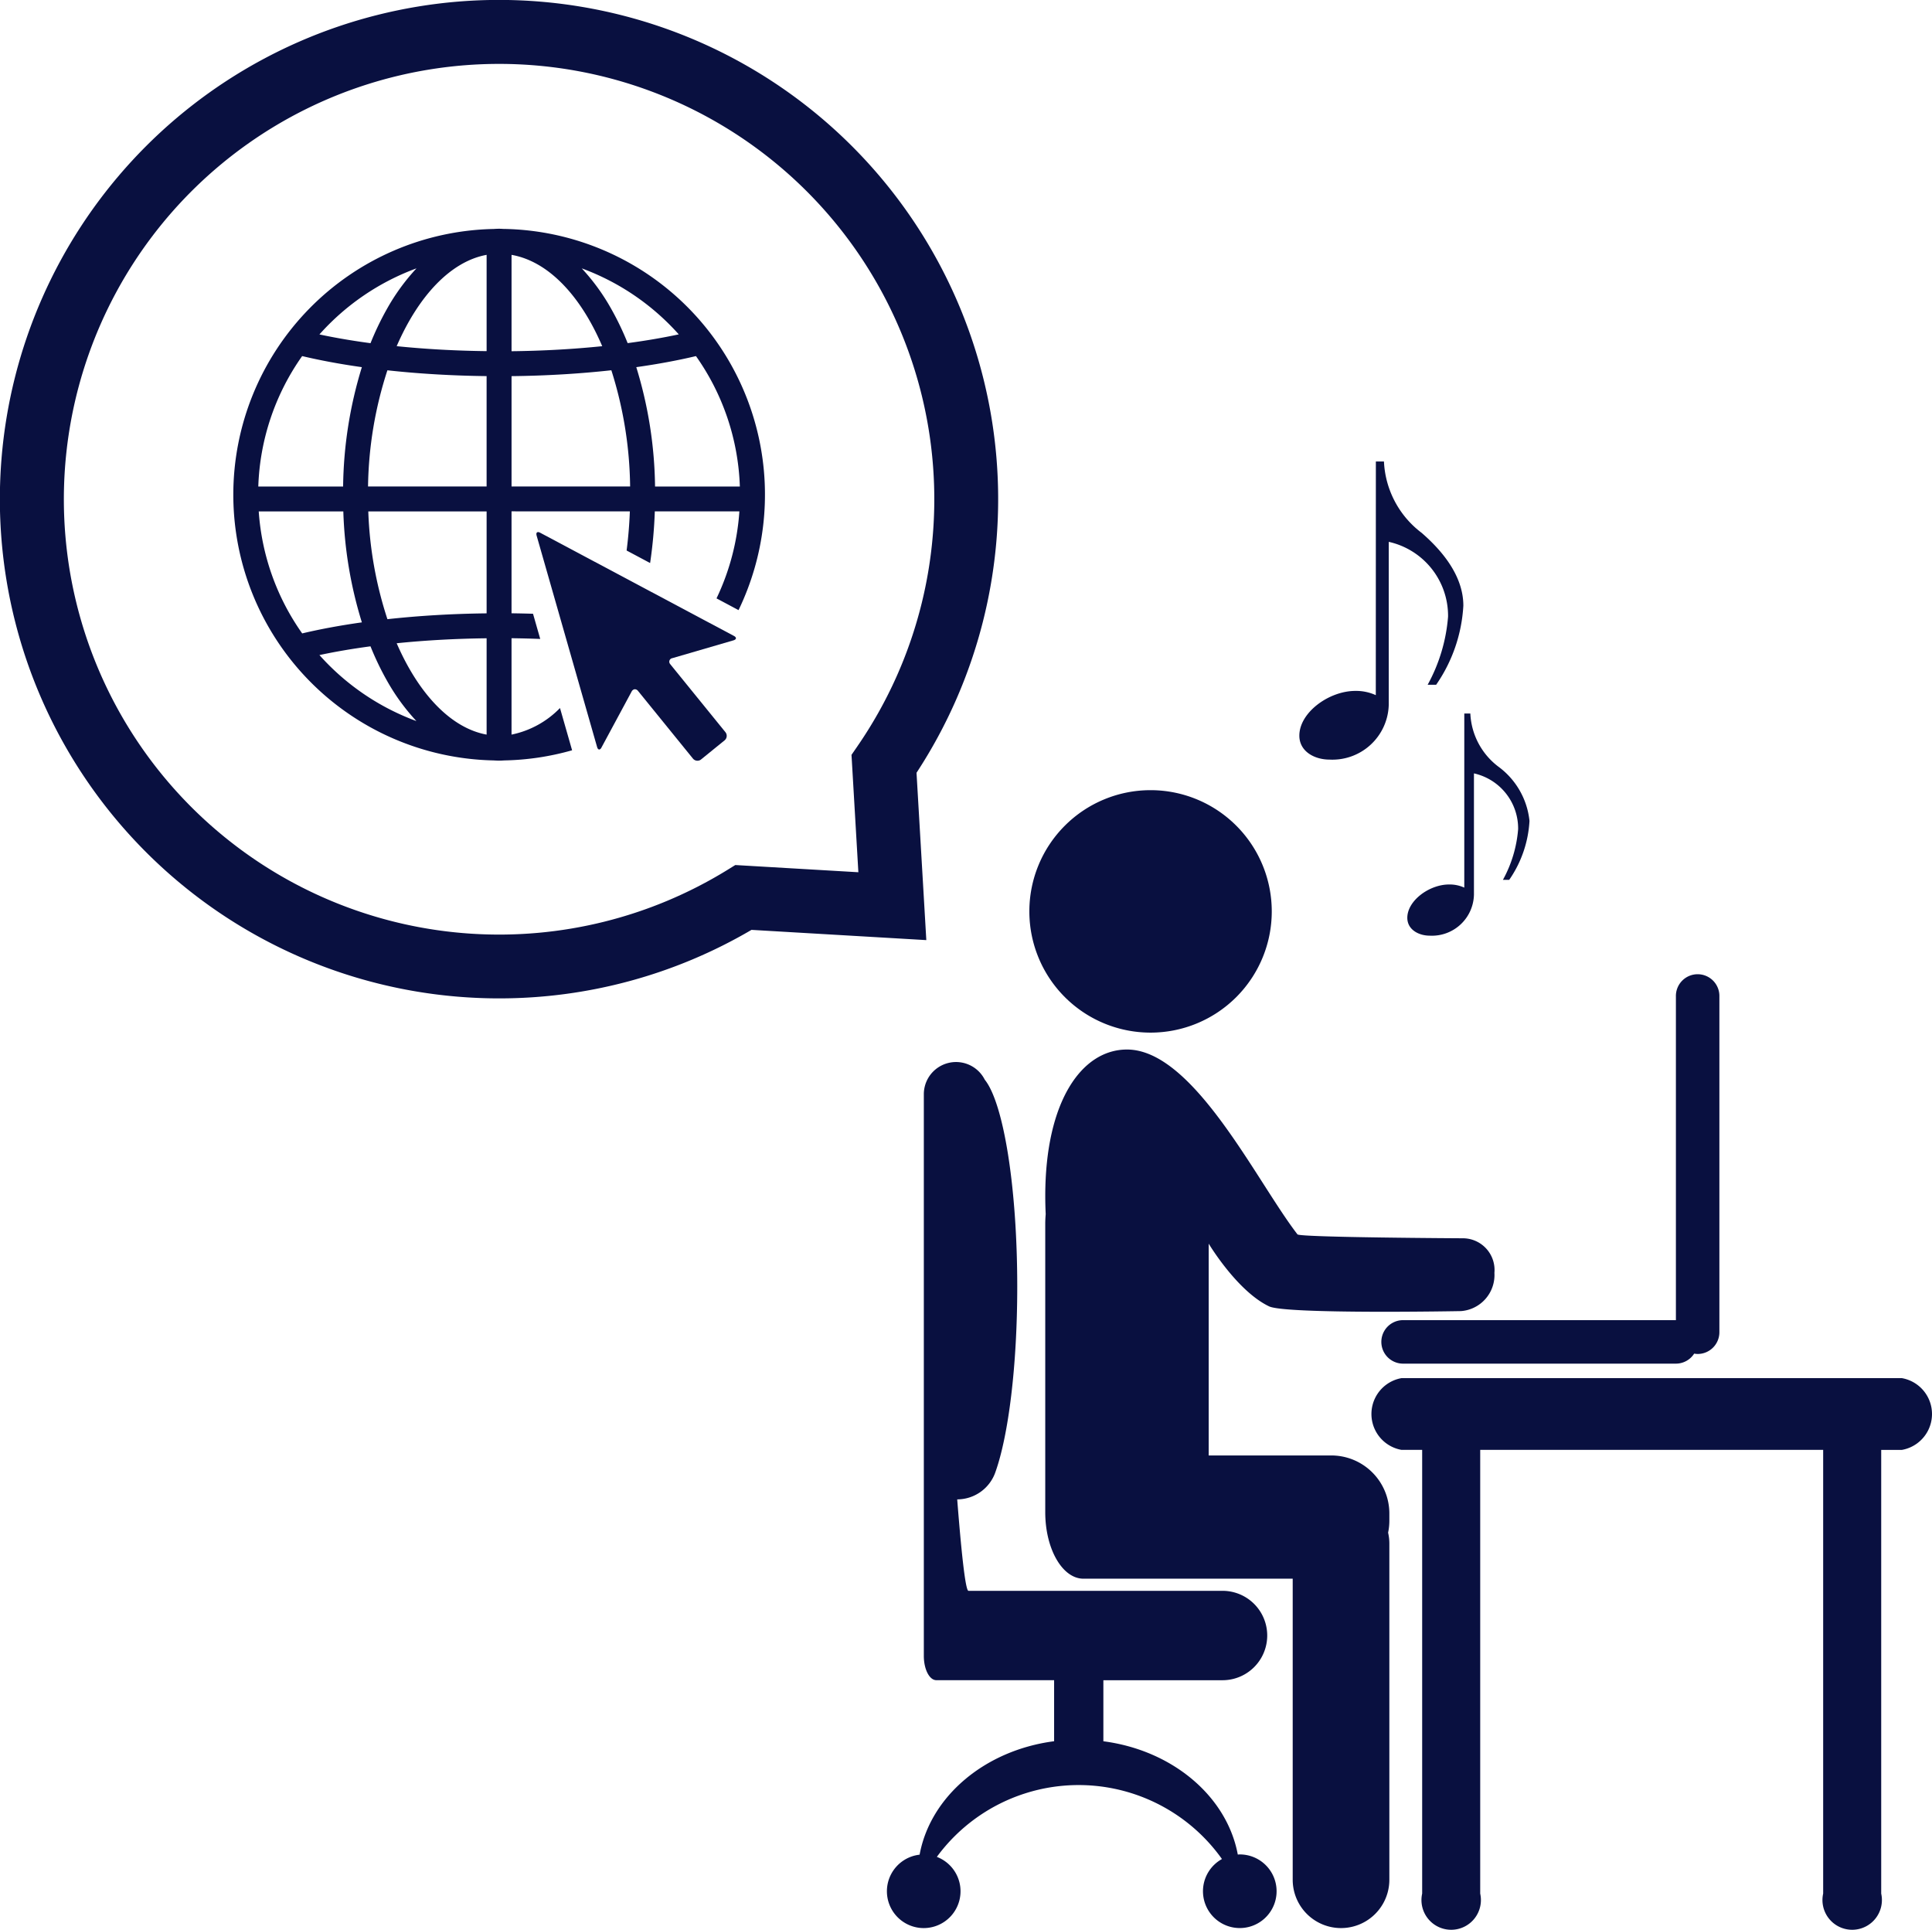
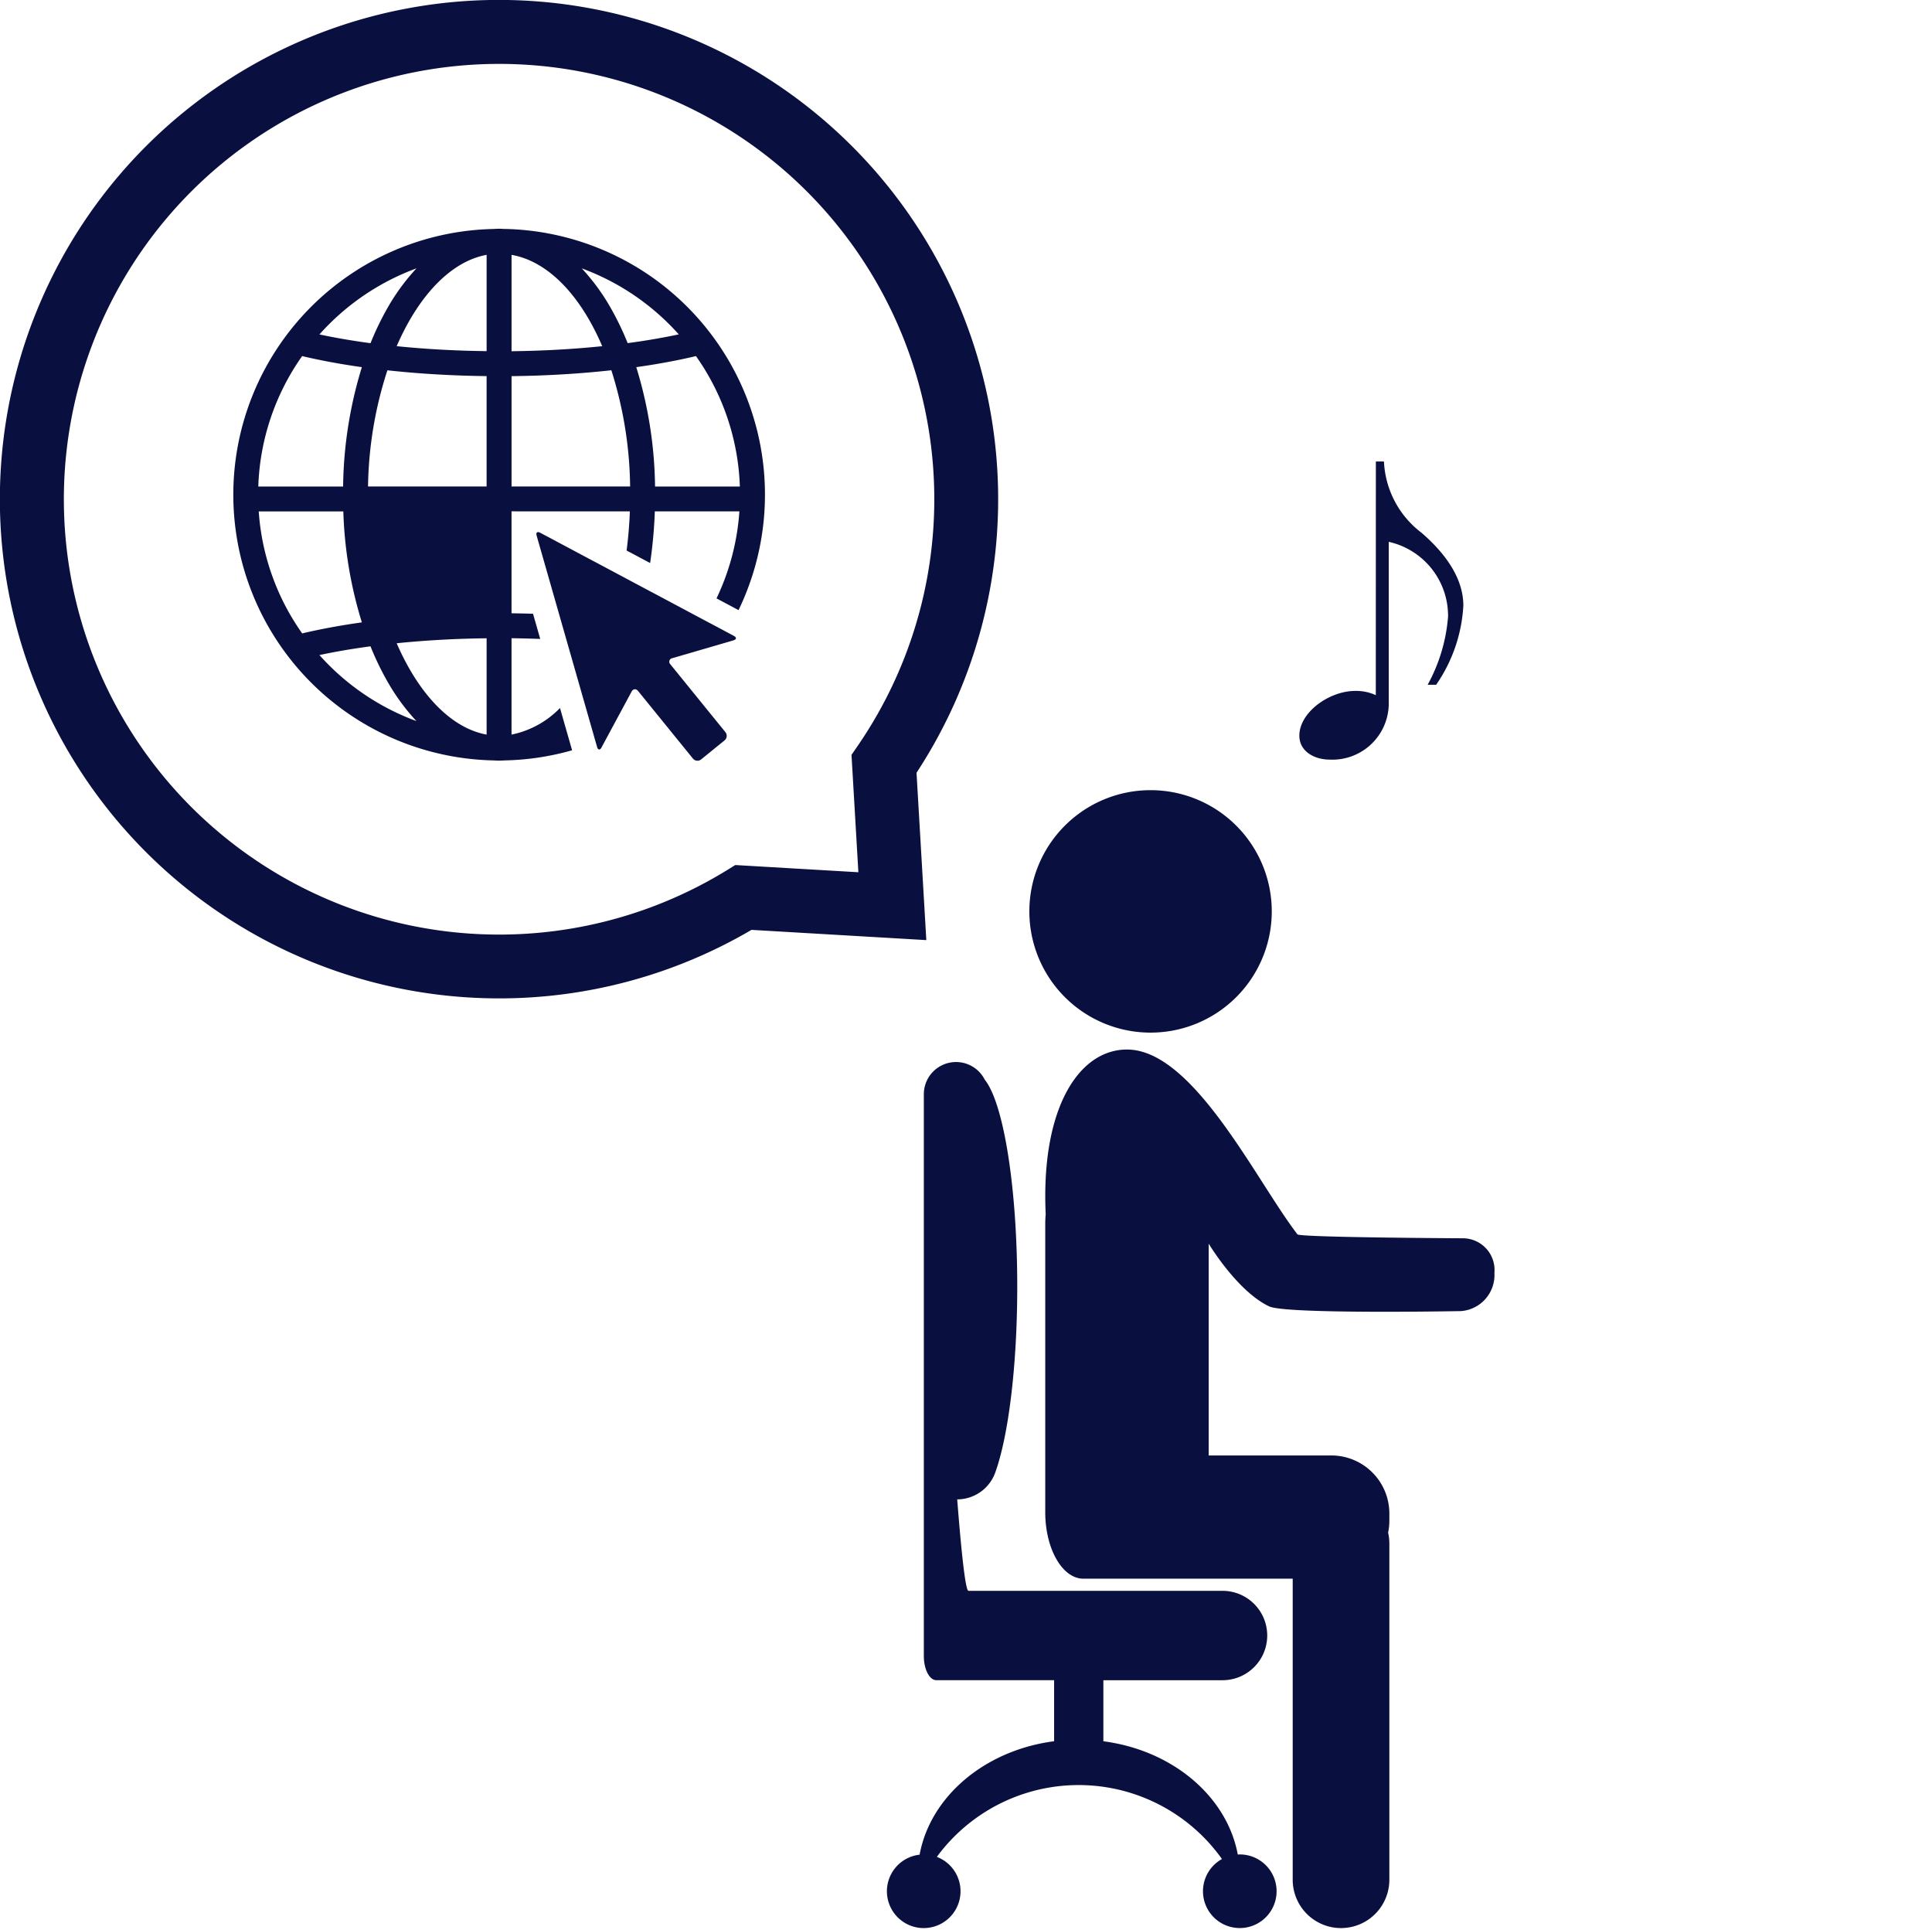
<svg xmlns="http://www.w3.org/2000/svg" width="136.474" height="136.299" viewBox="0 0 136.474 136.299">
  <g id="step4" transform="translate(-1033.246 -4452)">
-     <path id="パス_152" data-name="パス 152" d="M316.3,585.435h35.344a2.573,2.573,0,0,1,0,5.068h-1.461c0,.009,0,.017,0,.026V621.84a2.1,2.1,0,1,1-4.1,0V590.528c0-.009,0-.017,0-.026H321.857c0,.009,0,.017,0,.026V621.84a2.1,2.1,0,1,1-4.1,0V590.528c0-.009,0-.017,0-.026H316.3a2.573,2.573,0,0,1,0-5.068Z" transform="translate(815.949 3963.899)" fill="#091040" />
-     <path id="パス_153" data-name="パス 153" d="M316.878,562.106H336.15V539.25a1.536,1.536,0,1,1,3.071,0v23.71a1.535,1.535,0,0,1-1.535,1.535,1.507,1.507,0,0,1-.246-.025,1.531,1.531,0,0,1-1.29.708H316.878a1.536,1.536,0,0,1,0-3.072Z" transform="translate(815.48 3983.132)" fill="#091040" />
    <path id="パス_154" data-name="パス 154" d="M290.813,524.433a8.562,8.562,0,1,1-8.562-8.562A8.563,8.563,0,0,1,290.813,524.433Z" transform="translate(832.269 3991.936)" fill="#091040" />
    <path id="パス_155" data-name="パス 155" d="M259.147,604.012c.763-4.121,4.62-7.373,9.5-8.007v-4.312h-8.321c-.487,0-.882-.768-.882-1.716V550.309a2.275,2.275,0,0,1,4.306-1.024c1.317,1.632,2.293,7.547,2.293,14.6,0,5.623-.621,10.526-1.541,13.108a2.864,2.864,0,0,1-2.7,1.931c.266,3.387.569,6.458.795,6.458h17.947a3.157,3.157,0,1,1,0,6.314h-8.417v4.312c4.873.633,8.726,3.88,9.495,8,.046,0,.092-.008.14-.008a2.6,2.6,0,1,1-1.258.325,12.423,12.423,0,0,0-20.14-.152,2.6,2.6,0,1,1-1.217-.155Z" transform="translate(839.06 3978.973)" fill="#091040" />
    <path id="パス_156" data-name="パス 156" d="M275.573,556.907c0-6.705,2.584-10.35,5.772-10.35,4.706,0,9.143,9.3,12.044,13.055.169.218,11.65.276,11.65.276a2.241,2.241,0,0,1,2.262,2.443,2.555,2.555,0,0,1-2.363,2.7s-12.36.233-13.551-.333c-2.264-1.076-4.269-4.43-4.269-4.43v14.959h8.661a4.1,4.1,0,0,1,4.1,4.1v.512a4.1,4.1,0,0,1-.088.841,3.407,3.407,0,0,1,.088.758v23.755a3.413,3.413,0,0,1-6.827,0V583.931H278.272c-1.491,0-2.7-2.1-2.7-4.7V558.866c0-.233.013-.46.032-.684Q275.573,557.553,275.573,556.907Z" transform="translate(831.509 3979.568)" fill="#091040" />
    <path id="パス_157" data-name="パス 157" d="M187.142,492.9a35.259,35.259,0,1,1,29.487-15.935l.692,11.819-12.35-.723A35.186,35.186,0,0,1,187.142,492.9Zm0-66a30.747,30.747,0,1,0,16.085,56.953l.6-.371,8.694.509-.485-8.291.439-.638a30.744,30.744,0,0,0-25.337-48.162Z" transform="translate(881.359 4029.613)" fill="#091040" />
-     <path id="パス_158" data-name="パス 158" d="M198.637,449.466c-.125-.007-.251-.016-.377-.016s-.256.008-.384.016A18.771,18.771,0,0,0,197.869,487c.13.007.261.016.392.016s.256-.008.383-.016a18.736,18.736,0,0,0,4.776-.716l-.318-1.111-.167-.581-.37-1.292a6.606,6.606,0,0,1-3.423,1.877v-6.807q1.022.012,2.027.051l-.509-1.779q-.756-.023-1.518-.033v-7.2H207.5q-.054,1.417-.229,2.766l1.66.884a32.223,32.223,0,0,0,.332-3.649h5.974a16.909,16.909,0,0,1-1.615,6.146l1.556.829a18.767,18.767,0,0,0-16.543-26.922Zm12.317,7.444c-1.127.241-2.336.448-3.609.618a20.281,20.281,0,0,0-1.143-2.388,14.836,14.836,0,0,0-2.1-2.892A17.075,17.075,0,0,1,210.955,456.91Zm-20.58,2.537c2.217.243,4.583.383,7.007.411v7.795h-8.375A27.632,27.632,0,0,1,190.374,459.446Zm7.008-8.153v6.8c-2.194-.025-4.335-.145-6.353-.351C192.566,454.2,194.842,451.757,197.382,451.293Zm1.761,0c2.594.453,4.878,2.879,6.405,6.45-2.033.209-4.192.331-6.405.356Zm-6.719.958a14.884,14.884,0,0,0-2.1,2.892,20.321,20.321,0,0,0-1.143,2.388c-1.273-.17-2.482-.377-3.609-.618A17.089,17.089,0,0,1,192.424,452.248Zm-8.07,6.192c1.3.308,2.713.57,4.216.781a29.729,29.729,0,0,0-1.325,8.43h-5.991A16.909,16.909,0,0,1,184.354,458.44Zm2.906,10.972a29.447,29.447,0,0,0,1.31,7.834c-1.5.212-2.92.472-4.216.78a16.9,16.9,0,0,1-3.069-8.614h5.975Zm-1.69,10.144c1.127-.241,2.336-.448,3.609-.618a20.225,20.225,0,0,0,1.143,2.388,14.865,14.865,0,0,0,2.1,2.891A17.085,17.085,0,0,1,185.57,479.557Zm11.812,5.617c-2.539-.463-4.815-2.907-6.353-6.452,2.02-.207,4.162-.326,6.353-.351Zm0-8.564c-2.421.027-4.788.168-7.007.412a27.388,27.388,0,0,1-1.351-7.609h8.358Zm1.761-8.958v-7.795c2.44-.027,4.819-.17,7.05-.416a28.11,28.11,0,0,1,1.326,8.209h-8.376Zm10.137,0a29.729,29.729,0,0,0-1.326-8.43c1.5-.211,2.919-.473,4.216-.781a16.91,16.91,0,0,1,3.1,9.211Z" transform="translate(870.238 4018.706)" fill="#091040" />
+     <path id="パス_158" data-name="パス 158" d="M198.637,449.466c-.125-.007-.251-.016-.377-.016s-.256.008-.384.016A18.771,18.771,0,0,0,197.869,487c.13.007.261.016.392.016s.256-.008.383-.016a18.736,18.736,0,0,0,4.776-.716l-.318-1.111-.167-.581-.37-1.292a6.606,6.606,0,0,1-3.423,1.877v-6.807q1.022.012,2.027.051l-.509-1.779q-.756-.023-1.518-.033v-7.2H207.5q-.054,1.417-.229,2.766l1.66.884a32.223,32.223,0,0,0,.332-3.649h5.974a16.909,16.909,0,0,1-1.615,6.146l1.556.829a18.767,18.767,0,0,0-16.543-26.922Zm12.317,7.444c-1.127.241-2.336.448-3.609.618a20.281,20.281,0,0,0-1.143-2.388,14.836,14.836,0,0,0-2.1-2.892A17.075,17.075,0,0,1,210.955,456.91Zm-20.58,2.537c2.217.243,4.583.383,7.007.411v7.795h-8.375A27.632,27.632,0,0,1,190.374,459.446Zm7.008-8.153v6.8c-2.194-.025-4.335-.145-6.353-.351C192.566,454.2,194.842,451.757,197.382,451.293Zm1.761,0c2.594.453,4.878,2.879,6.405,6.45-2.033.209-4.192.331-6.405.356Zm-6.719.958a14.884,14.884,0,0,0-2.1,2.892,20.321,20.321,0,0,0-1.143,2.388c-1.273-.17-2.482-.377-3.609-.618A17.089,17.089,0,0,1,192.424,452.248Zm-8.07,6.192c1.3.308,2.713.57,4.216.781a29.729,29.729,0,0,0-1.325,8.43h-5.991A16.909,16.909,0,0,1,184.354,458.44Zm2.906,10.972a29.447,29.447,0,0,0,1.31,7.834c-1.5.212-2.92.472-4.216.78a16.9,16.9,0,0,1-3.069-8.614h5.975Zm-1.69,10.144c1.127-.241,2.336-.448,3.609-.618a20.225,20.225,0,0,0,1.143,2.388,14.865,14.865,0,0,0,2.1,2.891A17.085,17.085,0,0,1,185.57,479.557Zm11.812,5.617c-2.539-.463-4.815-2.907-6.353-6.452,2.02-.207,4.162-.326,6.353-.351Zm0-8.564c-2.421.027-4.788.168-7.007.412h8.358Zm1.761-8.958v-7.795c2.44-.027,4.819-.17,7.05-.416a28.11,28.11,0,0,1,1.326,8.209h-8.376Zm10.137,0a29.729,29.729,0,0,0-1.326-8.43c1.5-.211,2.919-.473,4.216-.781a16.91,16.91,0,0,1,3.1,9.211Z" transform="translate(870.238 4018.706)" fill="#091040" />
    <path id="パス_159" data-name="パス 159" d="M229.31,492.672l-13.688-7.288a.318.318,0,0,0-.146-.045.137.137,0,0,0-.039.006c-.074.02-.1.106-.064.241l4.272,14.933c.032.115.087.173.146.173a.112.112,0,0,0,.028,0,.251.251,0,0,0,.134-.136l2.131-3.955a.3.3,0,0,1,.174-.154.212.212,0,0,1,.061-.008.29.29,0,0,1,.219.12l.017.021,3.859,4.755a.412.412,0,0,0,.32.152.431.431,0,0,0,.114-.016.4.4,0,0,0,.144-.076l1.658-1.346a.413.413,0,0,0,.06-.578l-3.889-4.792-.008-.013a.252.252,0,0,1,.144-.422l4.321-1.259C229.5,492.917,229.509,492.778,229.31,492.672Z" transform="translate(855.779 4004.241)" fill="#091040" />
    <path id="パス_160" data-name="パス 160" d="M311.044,476.987h.572a6.687,6.687,0,0,0,2.656,5.035c1.4,1.214,2.952,3,2.952,5.149a10.862,10.862,0,0,1-1.922,5.586h-.6a11.93,11.93,0,0,0,1.442-4.809,5.353,5.353,0,0,0-4.189-5.286v11.49a3.982,3.982,0,0,1-4.188,3.889c-1.053,0-2.128-.572-2.128-1.692,0-1.626,2.082-3.159,3.959-3.159a3.339,3.339,0,0,1,1.442.3Z" transform="translate(819.391 4007.607)" fill="#091040" />
-     <path id="パス_161" data-name="パス 161" d="M322.44,506.8h.427a4.983,4.983,0,0,0,1.978,3.752,5.448,5.448,0,0,1,2.2,3.837,8.088,8.088,0,0,1-1.433,4.161h-.444a8.877,8.877,0,0,0,1.075-3.582,3.988,3.988,0,0,0-3.121-3.938v8.561a2.968,2.968,0,0,1-3.121,2.9c-.784,0-1.586-.426-1.586-1.261,0-1.211,1.552-2.354,2.95-2.354a2.492,2.492,0,0,1,1.074.222Z" transform="translate(814.242 3995.592)" fill="#091040" />
  </g>
</svg>